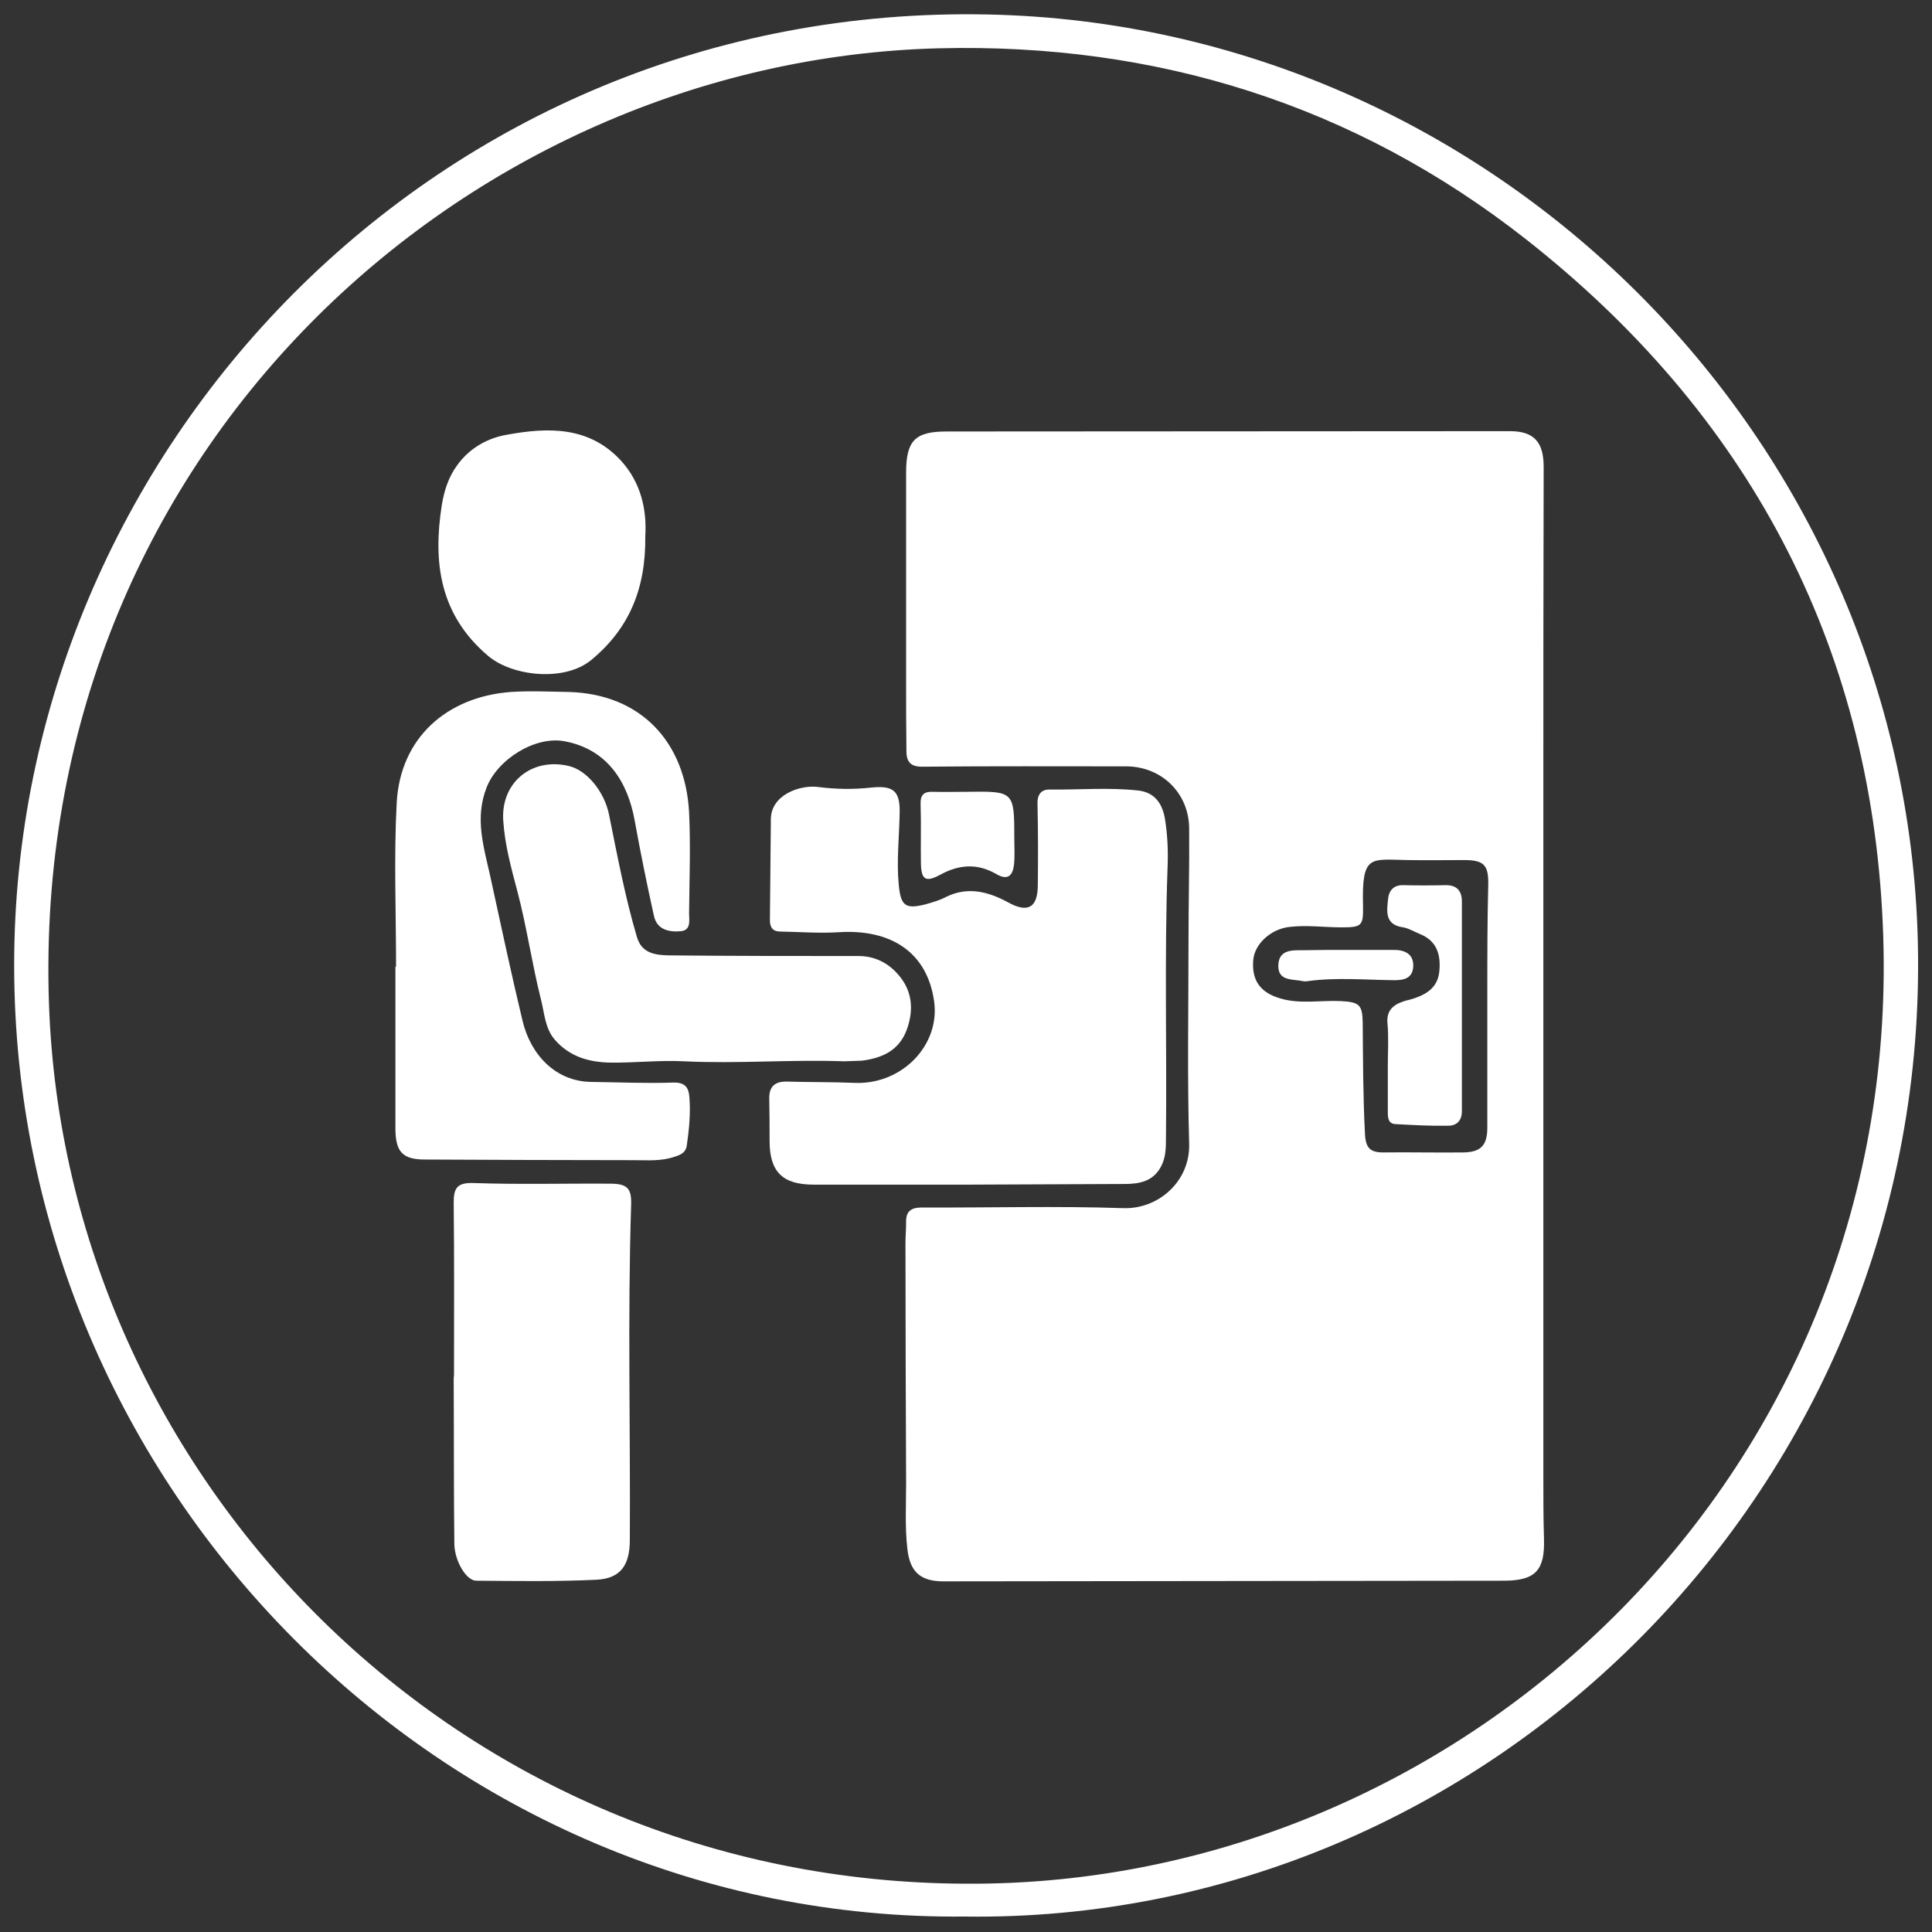
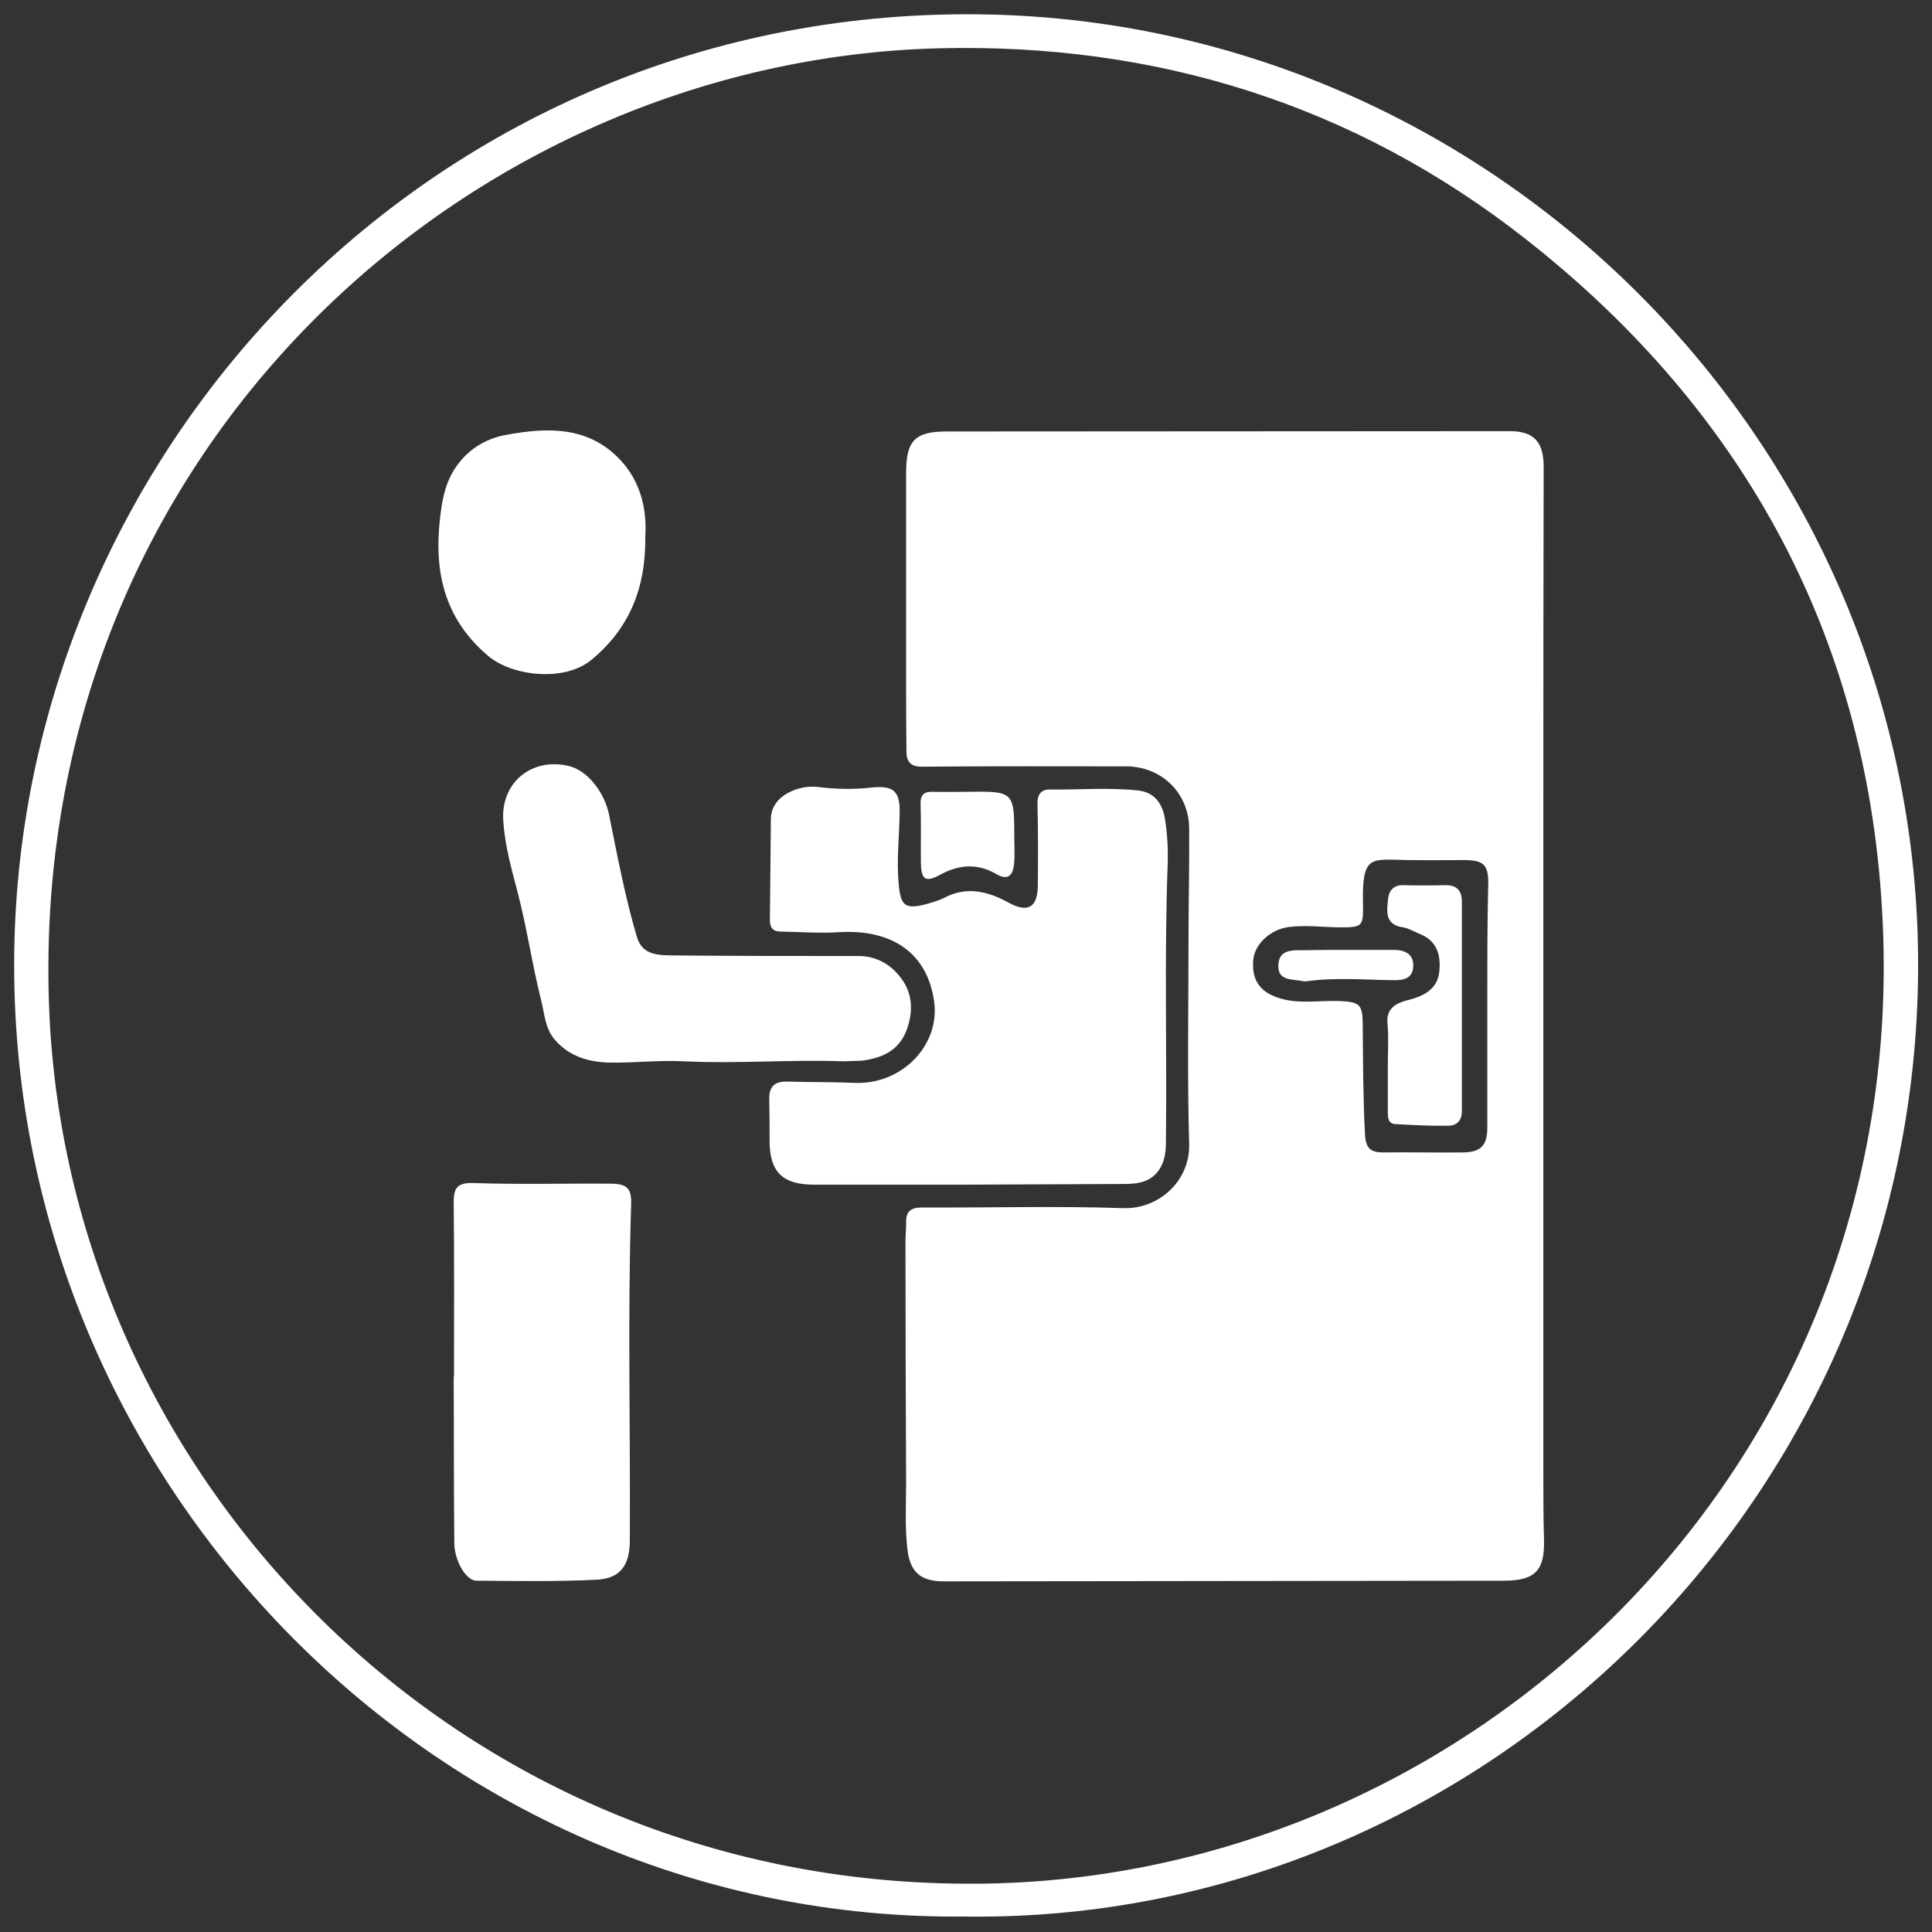
<svg xmlns="http://www.w3.org/2000/svg" version="1.1" id="Layer_1" x="0px" y="0px" viewBox="0 0 600 600" width="60" height="60" style="enable-background:new 0 0 600 600;" xml:space="preserve">
  <rect x="0" y="0" width="600" height="600" fill="#333333" stroke="none" />
  <style type="text/css">
	.st0{fill:#FFFFFF;}
</style>
  <path class="st0" d="M595.6,292.5C591.8,135.3,463.2,7.8,306.9,4.5C135.5,0.9,4.2,140.3,4.4,300c0.1,161.9,132.9,296.8,295.1,295.2  C461.9,597.5,599.6,461.6,595.6,292.5z M300,585C142,584.5,20.1,458.9,15.2,311.4C9.5,141,144.5,18.8,291.5,15  c67.6-1.7,129.2,17.5,182.4,59.3c68.5,53.8,106.9,125.1,110.8,212.4C592.4,456.3,455.3,585.9,300,585z" />
  <path class="st0" d="M300.6,367.9c-16,0-32,0-47.9,0c-9.7,0-13.7-4-13.7-13.6c0-4.3,0-8.7-0.1-13c-0.1-3.8,1.7-5.5,5.5-5.4  c7,0.2,14,0.1,21,0.4c14.8,0.6,26.6-11.8,24.7-25.3c-2.1-15.1-13.2-22.5-29.5-21.5c-6.1,0.4-12.2-0.1-18.3-0.2  c-2.2,0-3.2-1.2-3.2-3.5c0.1-10.5,0.2-21,0.3-31.5c0.1-7.4,8.9-10.6,14.6-9.9c5.5,0.7,11,0.8,16.4,0.2c6.8-0.7,9.1,0.8,9,7.6  c-0.1,7.5-1,14.9-0.3,22.4c0.6,6.7,2,7.9,8.5,6.2c2.1-0.6,4.2-1.2,6.1-2.2c6.8-3.4,13.2-1.7,19.3,1.6c6.1,3.4,9.2,1.8,9.3-5.1  c0.1-8.5,0.1-17-0.1-25.4c-0.1-3,1.2-4.6,3.9-4.5c9.1,0.1,18.3-0.7,27.4,0.3c5.4,0.6,7.6,4.5,8.3,8.9c0.8,4.9,1,10,0.8,14.9  c-1,28-0.2,55.9-0.5,83.9c0,3.1,0,6.3-1.6,9.2c-2.5,4.6-6.8,5.3-11.4,5.3C332.9,367.8,316.8,367.8,300.6,367.9z" />
-   <path class="st0" d="M123,300.2c0-17-0.7-34,0.2-50.9c1.1-20.2,15.6-32.9,35.4-34.4c6-0.4,12-0.1,18,0c22.4,0.6,36.2,15.5,37.4,37.3  c0.5,10.5,0.1,21,0,31.5c0,2.1,0.7,5.2-2.6,5.5c-3.6,0.3-7.3-0.4-8.3-4.7c-2.2-9.9-4.2-19.8-6-29.7c-2.1-11.7-8.3-22.1-21.8-24.6  c-9.1-1.7-20.8,5.6-24.2,14.4c-3.7,9.5-0.9,18.3,1.1,27.3c3.3,15.1,6.5,30.2,10.1,45.2c2.5,10.4,10.2,18.8,21.4,18.9  c8.5,0.1,17,0.5,25.4,0.2c3.8-0.1,4.8,1.7,5,4.6c0.4,5-0.1,10-0.8,14.9c-0.3,2.2-1.8,2.9-3.7,3.5c-4.2,1.5-8.6,1.1-12.9,1.1  c-21.6,0-43.1-0.1-64.7-0.2c-6.9,0-9.1-2.3-9.2-9.3c0-16.8,0-33.6,0-50.5C122.8,300.2,122.9,300.2,123,300.2z" />
  <path class="st0" d="M141,426.1c0-17.5,0.1-35-0.1-52.4c0-4.4,0.7-6.5,6.2-6.3c14.1,0.5,28.3,0.1,42.4,0.2c5.5,0,6.7,1.6,6.5,6.8  c-1.1,34.6-0.2,69.2-0.4,103.8c0,7.8-2.8,12-10.3,12.4c-12.5,0.6-24.9,0.4-37.4,0.3c-3.1,0-6.7-6.1-6.8-11.4  c-0.2-17.1-0.1-34.3-0.2-51.4C141,427.4,141,426.7,141,426.1C141,426.1,141,426.1,141,426.1z" />
  <path class="st0" d="M262.2,329.6c-16.6-0.6-33.1,0.8-49.7,0c-7.6-0.4-15.3,0.5-22.9,0.4c-6.6-0.1-12.7-1.8-17.3-7.1  c-3.1-3.6-3.2-8.3-4.3-12.5c-2.8-11.1-4.4-22.5-7.3-33.5c-1.9-7.2-3.9-14.4-4.4-21.9c-0.9-11.9,8.8-19.9,20.4-17.1  c5.8,1.4,11,8.2,12.4,14.9c2.6,12.8,5,25.7,8.7,38.2c1.5,5.1,5.7,5.6,9.9,5.7c19.6,0.2,39.3,0.2,58.9,0.2c5,0,9.1,2.1,12.2,5.6  c4.5,5,5.1,11,2.8,17.3c-2.4,6.5-7.7,8.8-13.9,9.6C265.9,329.5,264.1,329.5,262.2,329.6z" />
  <path class="st0" d="M200.4,166.5c0.2,16.3-5,28.7-16.7,38.4c-8.4,7-24.7,5.1-32.1-1.2c-15-12.7-17.2-28.9-14.4-46.8  c0.7-4.3,2-8.6,4.7-12.3c3.9-5.5,9.6-8.6,15.6-9.6c12.6-2.3,25.3-2.7,35.2,7.9C199.2,149.9,200.9,158.6,200.4,166.5z" />
  <path class="st0" d="M300.2,245.9c14.8-0.2,14.8-0.2,14.8,14.7c0,2.7,0.2,5.3-0.1,8c-0.4,3.3-1.9,4.9-5.4,2.9  c-5.8-3.4-11.5-3.1-17.4,0.1c-4.6,2.5-6,1.7-6.1-3.5c-0.1-6.1,0.1-12.3-0.1-18.4c-0.1-2.9,1.1-3.9,3.8-3.8  C293.2,246,296.7,245.9,300.2,245.9z" />
  <path class="st0" d="M479.5,477.9c-0.2-6.5-0.2-13-0.2-19.5c0-51.6,0-103.3,0-154.9c0-17.7,0-35.3,0-53c0-35.2,0-70.3,0.1-105.5  c0-7.6-2.9-11.1-10.5-11.1c-58.3,0-116.6,0.1-174.9,0.1c-9.8,0-12.6,2.8-12.6,12.8c0,21.5,0,43,0,64.5c0,7.3,0,14.6,0.1,22  c0,3.4,1.4,4.9,5.2,4.8c21-0.2,42-0.1,63-0.1c11,0,19.6,8.3,19.6,19.4c0.1,11.5-0.2,23-0.2,34.5c0,21.1-0.4,42.3,0.2,63.4  c0.3,11.6-9.6,20.3-20.5,19.9c-20.8-0.7-41.6-0.1-62.5-0.2c-3.4,0-5,1.2-4.9,4.6c0,2.2-0.2,4.3-0.2,6.5c0,24.8,0.1,49.6,0.2,74.5  c0,6.8-0.4,13.7,0.4,20.5c0.8,7.1,4.1,10,11.2,10c58.1-0.1,116.3-0.1,174.4-0.2C476.9,490.8,479.8,487.6,479.5,477.9z M461.9,308.6  c0,13.9,0,27.7,0,41.6c0,5.5-2,7.6-7.4,7.7c-8.3,0.1-16.6-0.1-24.9,0c-4,0-5.5-1.3-5.7-5.8c-0.6-11.5-0.6-23-0.7-34.6  c-0.1-5.5-1.1-6.3-6.8-6.6c-6.2-0.3-12.6,1-18.7-0.8c-6.3-1.8-9-5.6-8.5-11.9c0.4-5.1,5.5-9.6,11-10.3c5.5-0.7,10.9,0.1,16.4,0.1  c6.4,0,6.8-0.5,6.7-6.7c-0.4-16,2.2-14.4,13.8-14.2c6,0.1,12,0,18,0c5.6,0.1,7.1,1.5,7.1,7.1C461.9,285.7,461.9,297.1,461.9,308.6z" />
  <path class="st0" d="M431,330.9c0-4.3,0.3-8.7-0.1-13c-0.4-4,1.7-5.8,4.9-6.9c1.2-0.4,2.5-0.6,3.8-1.1c4-1.4,7-3.7,7.4-8.3  c0.5-5.2-0.8-9.5-6.2-11.6c-1.7-0.7-3.3-1.7-5-2c-5.9-0.8-5.1-5.1-4.7-9c0.3-2.5,1.8-4.2,4.7-4.1c4.3,0.1,8.7,0.1,13,0  c3.7-0.1,5.2,1.8,5.2,5.1c0,21.7,0,43.4,0,65.1c0,3-1.7,4.5-4.2,4.5c-5.5,0.1-10.9-0.2-16.4-0.5c-2.2-0.1-2.4-1.8-2.4-3.6  C431,340.6,431,335.8,431,330.9z" />
  <path class="st0" d="M418.4,295c4.8,0,9.6,0,14.5,0c3.4,0,6.1,1.3,6,5c-0.1,4-3.2,4.5-6.4,4.4c-8.8-0.1-17.6-0.9-26.4,0.3  c-0.5,0.1-1,0.1-1.5,0c-3.2-0.7-7.8,0.1-7.6-5c0.2-4.9,4.4-4.6,7.9-4.6C409.4,295,413.9,295,418.4,295z" />
</svg>